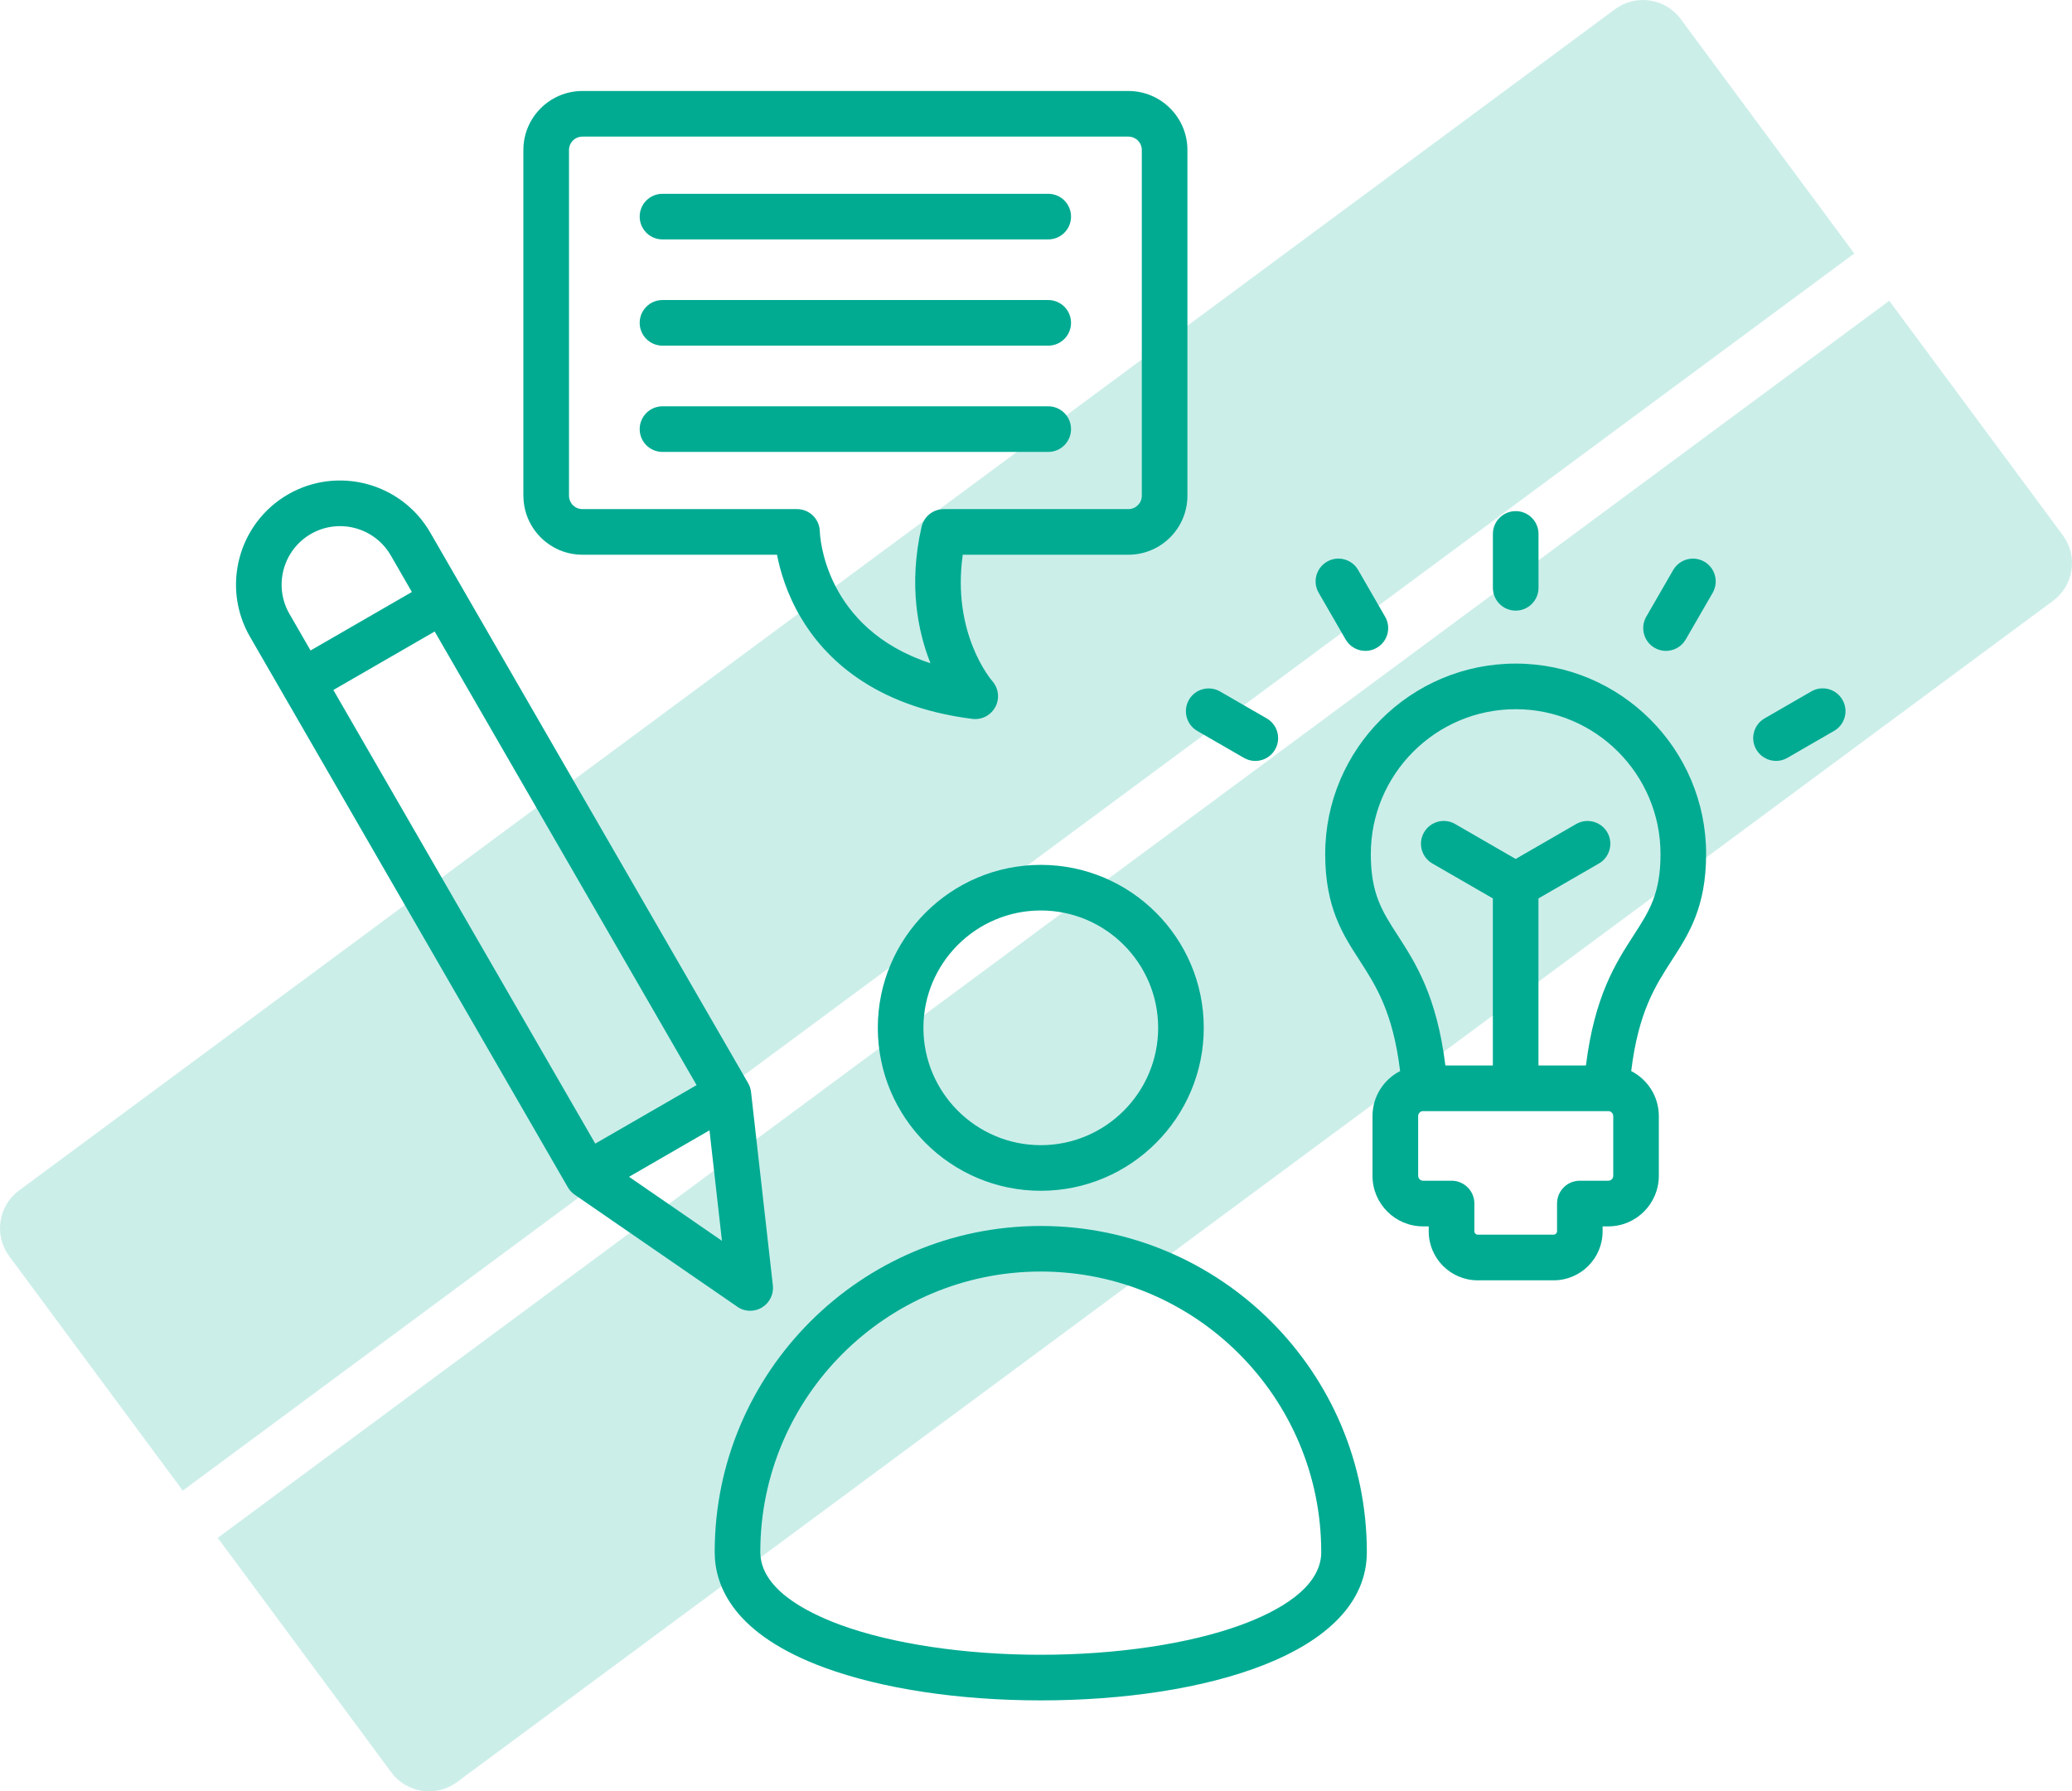
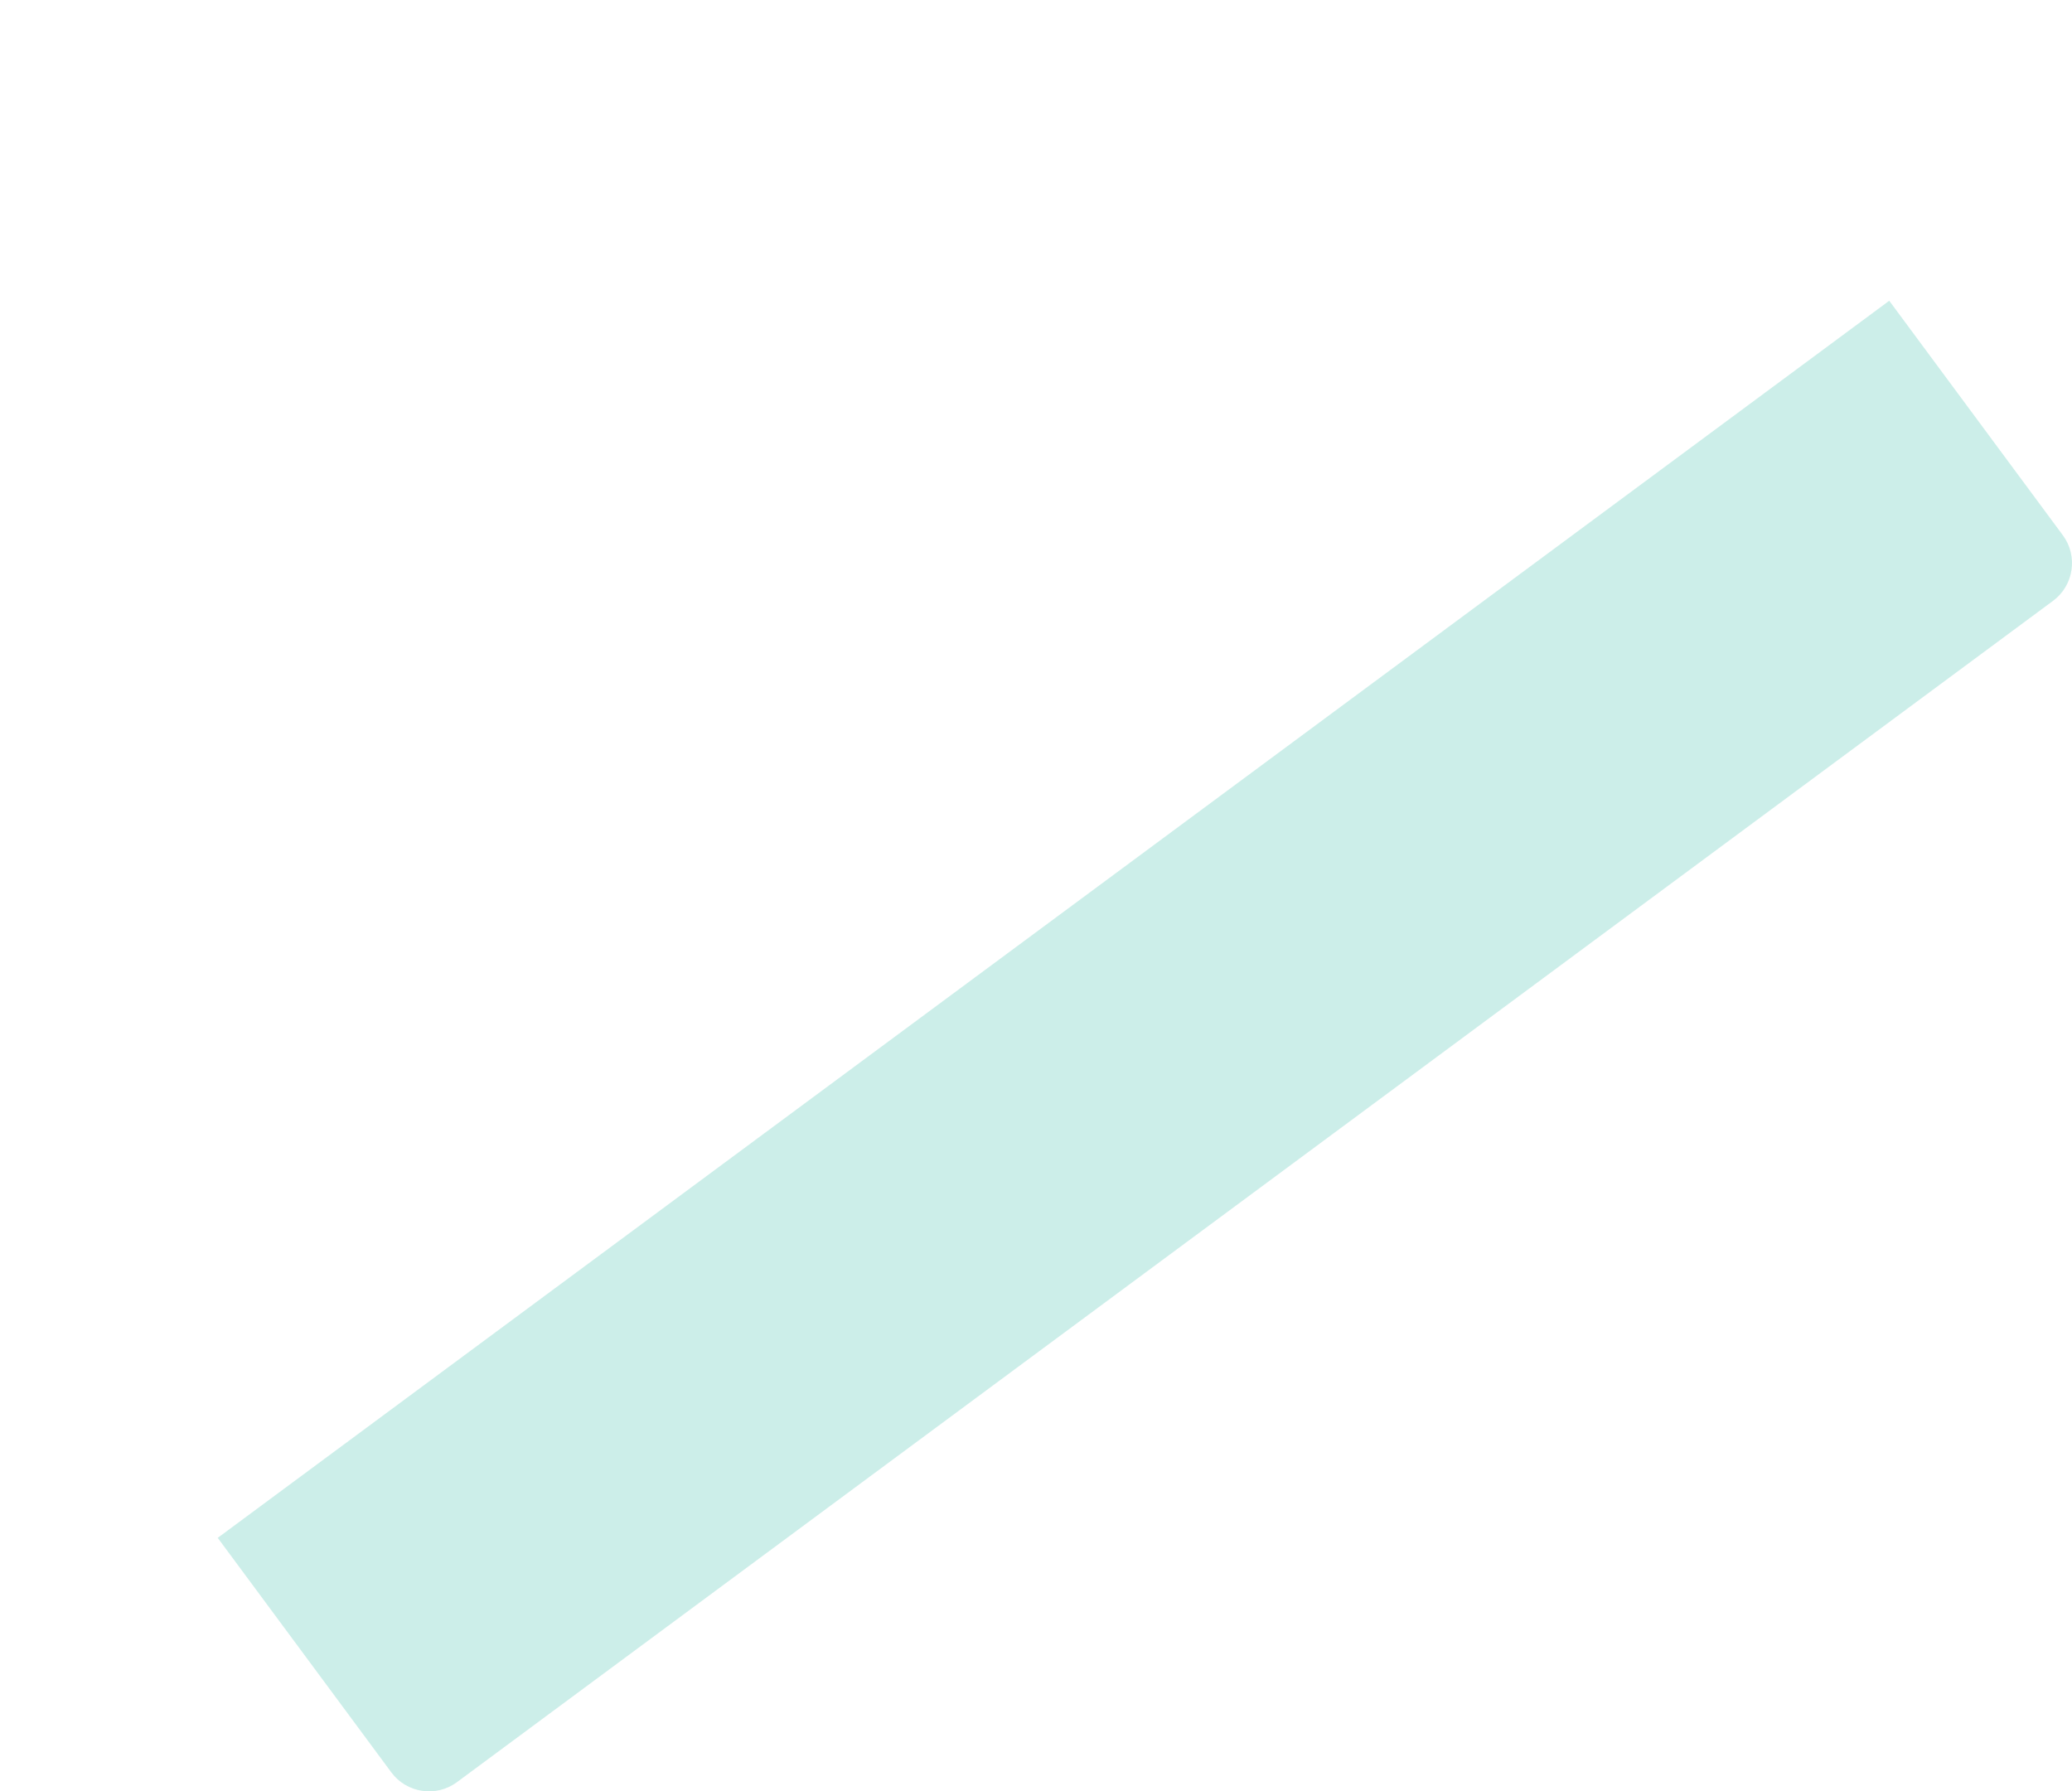
<svg xmlns="http://www.w3.org/2000/svg" id="Layer_1" viewBox="0 0 465.17 402.18">
  <defs>
    <style>      .cls-1 {        opacity: .2;      }      .cls-2 {        fill: #00ab92;      }    </style>
  </defs>
  <g class="cls-1">
-     <path class="cls-2" d="M416.29,56.91l-38.98-52.66c-3.44-4.65-10.06-5.64-14.71-2.2L4.25,267.29c-4.65,3.44-5.64,10.06-2.2,14.71l38.98,52.66L416.29,56.91Z" />
    <path class="cls-2" d="M48.88,345.26l38.98,52.66c3.44,4.65,10.06,5.64,14.71,2.2L460.92,134.89c4.65-3.44,5.64-10.06,2.2-14.71l-38.98-52.66L48.88,345.26Z" />
  </g>
-   <path class="cls-2" d="M335.16,131.97v-12.1c0-2.83,2.29-5.12,5.12-5.12s5.12,2.29,5.12,5.12v12.1c0,2.83-2.29,5.12-5.12,5.12s-5.12-2.29-5.12-5.12ZM302.1,143.57c.95,1.64,2.67,2.56,4.44,2.56.87,0,1.75-.22,2.55-.69,2.45-1.41,3.29-4.55,1.87-6.99l-6.05-10.48c-1.41-2.45-4.55-3.29-6.99-1.87-2.45,1.41-3.29,4.55-1.87,6.99l6.05,10.48ZM268.79,164.1l10.48,6.05c.81.47,1.69.69,2.55.69,1.77,0,3.49-.92,4.44-2.56,1.41-2.45.57-5.58-1.87-6.99l-10.48-6.05c-2.45-1.41-5.58-.57-6.99,1.87-1.41,2.45-.57,5.58,1.87,6.99ZM382.63,126.1c-2.45-1.41-5.58-.57-6.99,1.87l-6.05,10.48c-1.41,2.45-.57,5.58,1.87,6.99.81.47,1.69.69,2.55.69,1.77,0,3.49-.92,4.44-2.56l6.05-10.48c1.41-2.45.57-5.58-1.87-6.99h0ZM413.63,157.1c-1.41-2.45-4.54-3.29-6.99-1.87l-10.48,6.05c-2.45,1.41-3.29,4.55-1.87,6.99.95,1.64,2.67,2.56,4.44,2.56.87,0,1.75-.22,2.55-.69l10.48-6.05c2.45-1.41,3.29-4.55,1.87-6.99ZM383.03,191.74c0,11.94-3.91,17.98-7.69,23.83-3.7,5.72-7.51,11.62-9.13,24.89,3.67,1.88,6.2,5.69,6.2,10.1v13.43c0,6.25-5.09,11.34-11.34,11.34h-1.28v1.12c0,6.06-4.93,10.99-10.99,10.99h-17.06c-6.06,0-10.99-4.93-10.99-10.99v-1.12h-1.28c-6.25,0-11.34-5.09-11.34-11.34v-13.43c0-4.4,2.53-8.22,6.2-10.1-1.62-13.26-5.43-19.16-9.13-24.89-3.78-5.84-7.69-11.89-7.69-23.83,0-23.58,19.18-42.76,42.76-42.76s42.76,19.18,42.76,42.76h0ZM362.17,250.55c0-.6-.5-1.1-1.1-1.1h-41.59c-.6,0-1.1.5-1.1,1.1v13.43c0,.6.5,1.1,1.1,1.1h6.4c2.83,0,5.12,2.29,5.12,5.12v6.24c0,.4.35.75.75.75h17.06c.4,0,.75-.35.75-.75v-6.24c0-2.83,2.29-5.12,5.12-5.12h6.4c.6,0,1.1-.5,1.1-1.1v-13.43h0ZM372.79,191.74c0-17.93-14.59-32.52-32.52-32.52s-32.52,14.59-32.52,32.52c0,8.92,2.54,12.84,6.05,18.27,3.94,6.1,8.76,13.56,10.69,29.2h10.66v-37.51l-13.58-7.84c-2.45-1.41-3.29-4.55-1.87-6.99,1.41-2.45,4.55-3.29,6.99-1.87l13.58,7.84,13.58-7.84c2.45-1.41,5.58-.57,6.99,1.87s.57,5.58-1.87,6.99l-13.58,7.84v37.51h10.66c1.93-15.64,6.75-23.1,10.69-29.2,3.51-5.43,6.05-9.35,6.05-18.27ZM306.86,348.43c0,23.02-36.77,33.32-73.2,33.32-18.42,0-35.68-2.62-48.58-7.36-20.35-7.49-24.63-18.25-24.63-25.95,0-40.36,32.84-73.2,73.21-73.2,40.36,0,73.2,32.84,73.2,73.2ZM296.62,348.43c0-34.72-28.24-62.96-62.96-62.96s-62.97,28.24-62.97,62.96c0,8.06,9.75,13.33,17.93,16.35,11.63,4.28,28.04,6.73,45.04,6.73s33.41-2.45,45.04-6.73c8.18-3.01,17.93-8.29,17.93-16.35ZM270.25,230.75c0,20.17-16.41,36.59-36.59,36.59s-36.59-16.41-36.59-36.59,16.41-36.58,36.59-36.58,36.59,16.41,36.59,36.58ZM260.01,230.75c0-14.52-11.82-26.34-26.35-26.34s-26.35,11.82-26.35,26.34,11.82,26.35,26.35,26.35c14.53,0,26.35-11.82,26.35-26.35h0ZM117.5,111.29V33.68c0-7.31,5.94-13.25,13.25-13.25h122.58c7.31,0,13.25,5.94,13.25,13.25v77.61c0,7.31-5.94,13.25-13.25,13.25h-37.19c-2.48,17.6,6.26,27.94,6.66,28.4,1.39,1.6,1.66,3.91.66,5.78-.9,1.68-2.64,2.72-4.51,2.72-.21,0-.42-.01-.63-.04-22.39-2.8-33.32-13.93-38.54-22.77-3.15-5.33-4.64-10.48-5.34-14.09h-43.68c-7.31,0-13.25-5.94-13.25-13.25h0ZM127.74,111.29c0,1.66,1.35,3.01,3.01,3.01h48.18c2.79,0,5.06,2.23,5.12,5.01.03.97.99,21.79,24.84,29.59-2.83-7.13-4.96-17.56-2-30.61.53-2.33,2.6-3.99,4.99-3.99h41.45c1.66,0,3.01-1.35,3.01-3.01V33.68c0-1.66-1.35-3.01-3.01-3.01h-122.58c-1.66,0-3.01,1.35-3.01,3.01v77.61h0ZM148.73,101.46h86.6c2.83,0,5.12-2.29,5.12-5.12s-2.29-5.12-5.12-5.12h-86.6c-2.83,0-5.12,2.29-5.12,5.12s2.29,5.12,5.12,5.12ZM148.73,77.6h86.6c2.83,0,5.12-2.29,5.12-5.12s-2.29-5.12-5.12-5.12h-86.6c-2.83,0-5.12,2.29-5.12,5.12s2.29,5.12,5.12,5.12ZM148.73,53.75h86.6c2.83,0,5.12-2.29,5.12-5.12s-2.29-5.12-5.12-5.12h-86.6c-2.83,0-5.12,2.29-5.12,5.12s2.29,5.12,5.12,5.12ZM165.53,293.37l-36.52-25.16c-.63-.43-1.15-1-1.53-1.66l-71.37-123.62c-6.44-11.16-2.61-25.48,8.55-31.93,11.16-6.44,25.48-2.61,31.93,8.56l71.37,123.62c.35.61.57,1.29.65,1.99l4.9,43.41c.23,1.99-.74,3.93-2.46,4.97-.81.49-1.72.73-2.63.73-1.02,0-2.03-.3-2.9-.9ZM64.98,137.82l4.74,8.22,22.75-13.13-4.74-8.22c-3.62-6.27-11.67-8.43-17.94-4.81-6.27,3.62-8.43,11.67-4.81,17.94ZM133.64,256.75l22.75-13.13-58.8-101.84-22.75,13.13,58.8,101.84ZM162.08,278.57l-2.8-24.8-18.06,10.43,20.86,14.37Z" />
</svg>